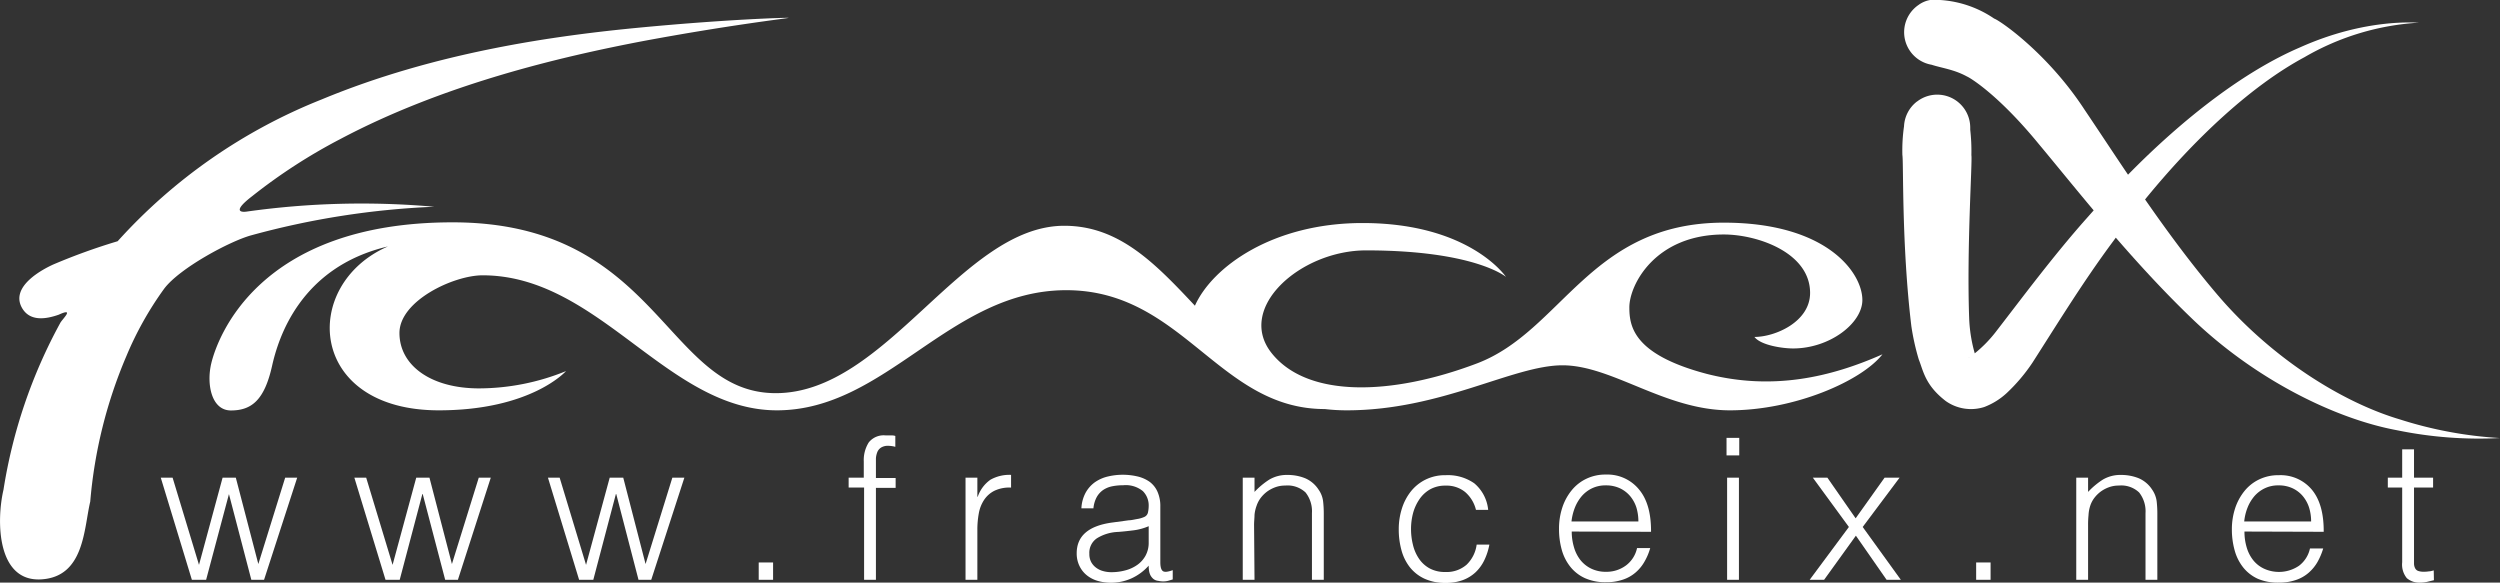
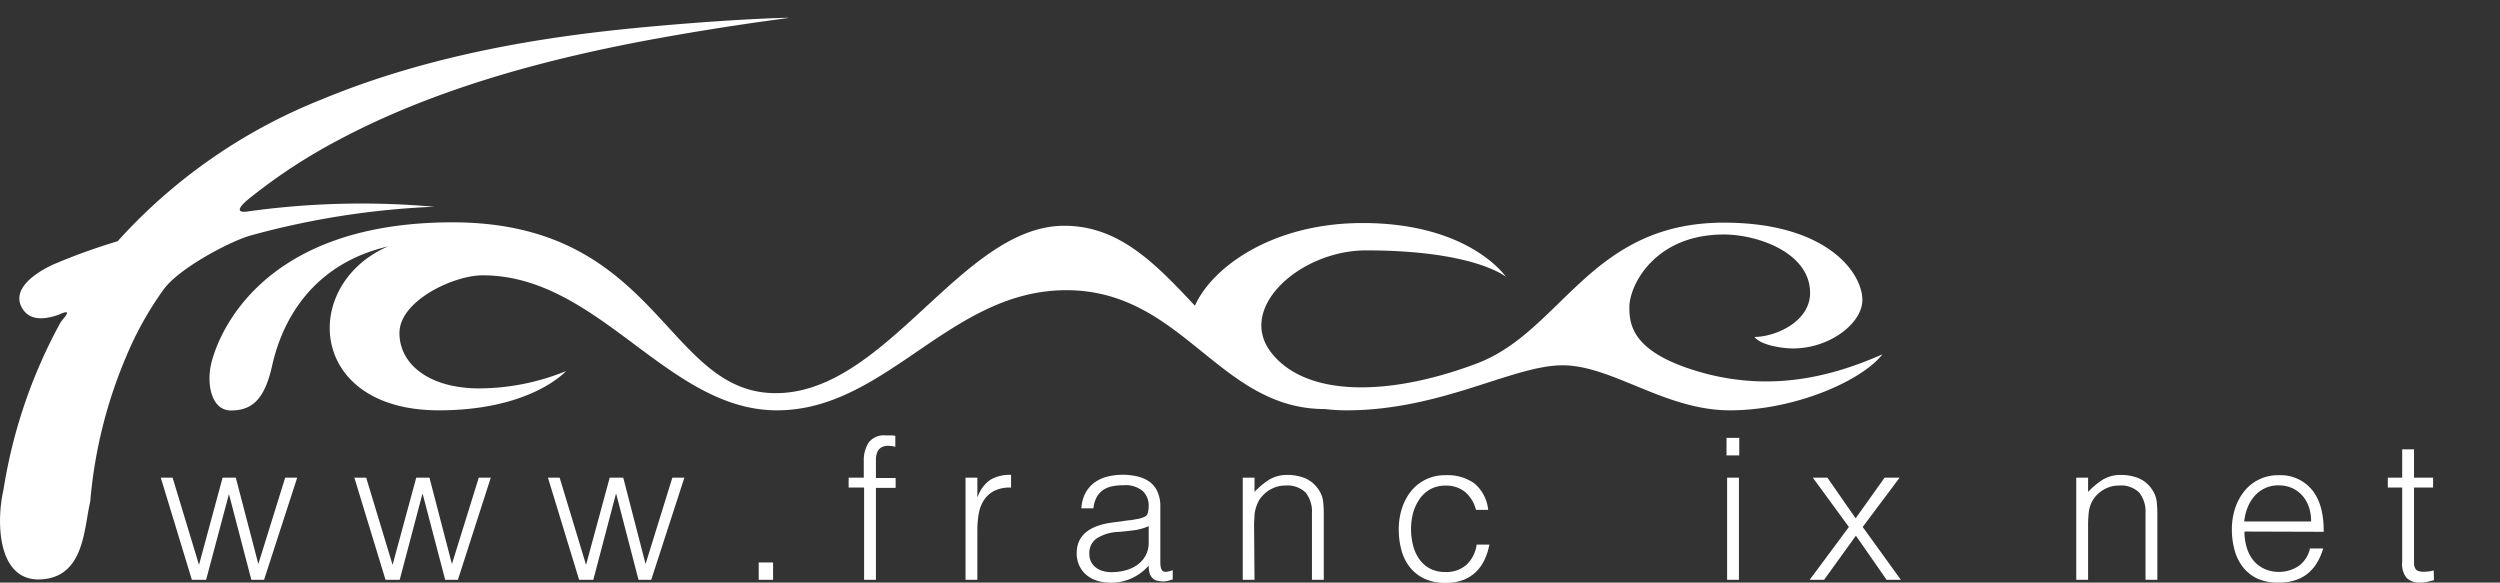
<svg xmlns="http://www.w3.org/2000/svg" id="Logo_Site" data-name="Logo+Site" viewBox="0 0 393.1 91.61">
  <rect x="0" y="0" width="393.1" height="91.61" fill="#333333" stroke="none" />
  <defs>
    <style>.cls-1{fill:#fff;}</style>
  </defs>
  <path class="cls-1" d="M296,55.71c-3.28,4.19-13.8,8.81-24,8.81s-18.51-7.08-26.31-7.08-19.06,7.08-33.94,7.08a29.59,29.59,0,0,1-3.44-.2l0,0c-16.69,0-22.32-18.69-40.65-18.69S139.4,64.52,122.16,64.52,94.21,43.29,75.88,43.29c-4.54,0-13.07,4-13.07,9.07s4.9,8.71,12.52,8.71A36.4,36.4,0,0,0,89,58.35s-5.45,6.17-20,6.17c-20.69,0-21.78-19.78-8-25.77C47.2,42,43.76,53.15,42.78,57.54c-1.2,5.35-3.2,7-6.47,7-3.08,0-3.87-4.17-3.08-7.44.92-3.8,7.26-22.14,37.93-22.14,32.49,0,33.39,26.86,50.82,26.86s29.22-26.32,45.37-26.32c8.59,0,14.25,5.86,20.54,12.57,2.73-6.1,12.23-13,26.36-13,16.88,0,22.55,8.47,22.55,8.47s-4.89-4.17-22-4.17c-10.34,0-20.48,9.07-14.85,16.15s18.85,6.71,32.27,1.63,17.79-22.14,38.84-22.14c16.22,0,21.78,7.9,21.78,12.16,0,3.67-5.15,7.62-10.89,7.62-1.68,0-5.08-.5-6.08-1.81,3.27,0,8.75-2.38,8.75-6.92,0-6.35-8.29-9.19-13.56-9.19-10.81,0-14.86,7.92-14.86,11.46,0,3,.65,7.41,12.14,10.45C278.77,61.46,287.92,59.29,296,55.71ZM101.27,6.43C114.87,3.9,124,2.87,124,2.81S114.83,3,101,4.3,68.43,8.22,50.57,15.64A85.9,85.9,0,0,0,18.5,37.93,96.84,96.84,0,0,0,8.44,41.56c-1.75.78-6.85,3.48-5,6.82,1.23,2.21,3.76,1.82,5.8,1.1,2.61-1.19.53.72.23,1.31A80.74,80.74,0,0,0,.55,77c-1.16,5-1,14.51,5.93,14.1,6.81-.4,6.7-8,7.71-12.23A73.88,73.88,0,0,1,19.87,56a52.42,52.42,0,0,1,5.92-10.57c2.43-3.28,10.44-7.54,13.72-8.43a128.44,128.44,0,0,1,28.77-4.49,129.59,129.59,0,0,0-29.56.77c-.78.1-2.24,0,.94-2.44A86.84,86.84,0,0,1,53.5,21.87C69.57,13.35,87.75,9,101.27,6.43Z" />
-   <path class="cls-1" d="M377.33,65.94c-9.24-2.75-20.22-9.75-28.53-19.44-4.17-4.88-8-10.09-11.51-15.14,7.9-9.69,16.77-17.91,25.07-22.37a40.47,40.47,0,0,1,18.1-5.43c-.38.06-8.31-.82-18.85,3.91-8.67,3.72-18.24,11.07-27,20-2.44-3.61-4.72-7.09-6.84-10.23-5.76-8.83-13.27-14-14.21-14.32A16.93,16.93,0,0,0,305.06,0h-.71l-.45,0-.24,0-.17,0a4.34,4.34,0,0,0-1.78.75l-.1.07,0,0a5.19,5.19,0,0,0,2.11,9.36c1.59.52,3.55.74,5.57,1.85.57.24,5,2.95,11.25,10.57,2.58,3.09,5.48,6.68,8.67,10.48l-1.09,1.23c-5.2,5.84-10.13,12.48-14.4,18a20.19,20.19,0,0,1-3.21,3.25h0a23.26,23.26,0,0,1-.87-5.32c-.42-11.17.52-25,.34-25.84a29.83,29.83,0,0,0-.18-4c0-.1,0-.21,0-.32a5.19,5.19,0,0,0-8.33-4.14l-.08.05a5.21,5.21,0,0,0-2,3.86,26.72,26.72,0,0,0-.26,4.52c.2,1.08-.14,14,1.41,26.91a37.21,37.21,0,0,0,1.16,5.22c.73,1.83,1,4.06,4.25,6.56A6.86,6.86,0,0,0,312,64a10.92,10.92,0,0,0,3.52-2.18A27.34,27.34,0,0,0,319.6,57c4.18-6.53,8.06-12.86,12.71-19.11l.38-.52c3.76,4.34,7.86,8.8,12.26,13,9.82,9.34,22.23,15.48,31.95,17.28a63.9,63.9,0,0,0,16.2,1.23A63.83,63.83,0,0,1,377.33,65.94Zm-67.66-9.71c-.15.05-.15,0,0,0Z" />
  <path class="cls-1" d="M40.62,88.69l4.22-13.58h1.89L41.52,91.17h-2L36,77.69H36L32.41,91.17H30.17L25.28,75.11h1.86l4.15,13.71L35,75.11h2.08Z" />
  <path class="cls-1" d="M71.06,88.69l4.22-13.58h1.89L72,91.17H70L66.47,77.69h-.06L62.85,91.17H60.62l-4.9-16.06h1.86l4.15,13.71,3.72-13.71h2.08Z" />
  <path class="cls-1" d="M101.51,88.69l4.21-13.58h1.89L102.4,91.17h-2l-3.5-13.48h-.06L93.29,91.17H91.06l-4.9-16.06H88l4.15,13.71,3.72-13.71H98Z" />
  <path class="cls-1" d="M119.3,91.17V88.44h2.26v2.73Z" />
  <path class="cls-1" d="M133.44,76.66V75.11h2.38V72.57a5.24,5.24,0,0,1,.78-3,3,3,0,0,1,2.63-1.11q.44,0,.81,0c.25,0,.49,0,.74.09v1.71a4.3,4.3,0,0,0-1.11-.16,2,2,0,0,0-1.12.27,1.52,1.52,0,0,0-.59.69,3.28,3.28,0,0,0-.23,1c0,.36,0,.73,0,1.1v2h3.1v1.55h-3.1V91.17h-1.86V76.66Z" />
  <path class="cls-1" d="M153.68,91.17h-1.86V75.11h1.86v3h.06a5.4,5.4,0,0,1,2-2.68,6.07,6.07,0,0,1,3.24-.76v2a5.42,5.42,0,0,0-2.6.49,4.2,4.2,0,0,0-1.63,1.43,5.58,5.58,0,0,0-.84,2.12,14.17,14.17,0,0,0-.23,2.56Z" />
  <path class="cls-1" d="M177.49,81.81c.35,0,.77-.1,1.25-.19a4.44,4.44,0,0,0,1.2-.34,1,1,0,0,0,.57-.72,4.87,4.87,0,0,0,.11-1,3.17,3.17,0,0,0-.92-2.34,4.25,4.25,0,0,0-3.08-.92,8.86,8.86,0,0,0-1.77.17,3.9,3.9,0,0,0-1.41.59,3.36,3.36,0,0,0-1,1.12,4.64,4.64,0,0,0-.51,1.75h-1.89a5.72,5.72,0,0,1,.65-2.43,5,5,0,0,1,1.44-1.65,5.9,5.9,0,0,1,2.05-.92,10.18,10.18,0,0,1,4.74,0,5.46,5.46,0,0,1,1.86.84A3.91,3.91,0,0,1,182,77.31a5.58,5.58,0,0,1,.45,2.36v8.74q0,1.09.39,1.38c.25.2.78.15,1.56-.14v1.46l-.63.19a3,3,0,0,1-.83.12,3.77,3.77,0,0,1-.83-.09,1.42,1.42,0,0,1-.75-.3,2,2,0,0,1-.45-.55,2.43,2.43,0,0,1-.23-.72,5.36,5.36,0,0,1-.06-.82,8.06,8.06,0,0,1-2.7,2,7.84,7.84,0,0,1-3.28.69,7.54,7.54,0,0,1-2-.28,4.9,4.9,0,0,1-1.72-.87A4.23,4.23,0,0,1,169.74,89a4.44,4.44,0,0,1-.44-2q0-4.09,5.61-4.84Zm3.13.93a9,9,0,0,1-2.39.65c-.81.1-1.61.19-2.42.25a6.78,6.78,0,0,0-3.33,1,2.74,2.74,0,0,0-1.19,2.45,2.64,2.64,0,0,0,.29,1.29,2.69,2.69,0,0,0,.78.89,3.17,3.17,0,0,0,1.11.53,4.77,4.77,0,0,0,1.29.17,8.28,8.28,0,0,0,2.17-.28,5.71,5.71,0,0,0,1.87-.85,4.3,4.3,0,0,0,1.32-1.46,4.2,4.2,0,0,0,.5-2.09Z" />
  <path class="cls-1" d="M197.26,91.17h-1.85V75.11h1.85v2.24a12.2,12.2,0,0,1,2.31-1.93,5.4,5.4,0,0,1,2.87-.74,7.36,7.36,0,0,1,2.76.51A4.74,4.74,0,0,1,207.34,77a4,4,0,0,1,.7,1.79,16.6,16.6,0,0,1,.11,1.9V91.17h-1.86V80.69a4.78,4.78,0,0,0-1-3.25,4.12,4.12,0,0,0-3.2-1.09,4.44,4.44,0,0,0-1.58.27,5.32,5.32,0,0,0-1.29.69,5.09,5.09,0,0,0-1,1,4.31,4.31,0,0,0-.62,1.18,5.62,5.62,0,0,0-.34,1.48c0,.48-.07,1-.07,1.55Z" />
  <path class="cls-1" d="M232.08,80.17a5.38,5.38,0,0,0-1.71-2.81,4.62,4.62,0,0,0-3.07-1,4.82,4.82,0,0,0-2.44.59,5.05,5.05,0,0,0-1.68,1.57,7.17,7.17,0,0,0-1,2.2,9.87,9.87,0,0,0-.31,2.46,10.21,10.21,0,0,0,.3,2.48,6.53,6.53,0,0,0,.94,2.17,4.77,4.77,0,0,0,1.68,1.54,5,5,0,0,0,2.47.57,4.78,4.78,0,0,0,3.34-1.14,5.34,5.34,0,0,0,1.59-3.17h2a9.7,9.7,0,0,1-.79,2.44A6.46,6.46,0,0,1,232,90a5.92,5.92,0,0,1-2,1.22,7.72,7.72,0,0,1-2.7.44A7.82,7.82,0,0,1,224,91a6.3,6.3,0,0,1-2.3-1.79,7.49,7.49,0,0,1-1.33-2.68,12.22,12.22,0,0,1-.43-3.32,10.64,10.64,0,0,1,.48-3.2,8.37,8.37,0,0,1,1.41-2.72,6.81,6.81,0,0,1,2.31-1.87,6.88,6.88,0,0,1,3.17-.7A7.23,7.23,0,0,1,231.82,76,6.23,6.23,0,0,1,234,80.17Z" />
-   <path class="cls-1" d="M247.14,83.58a8.55,8.55,0,0,0,.35,2.46,5.88,5.88,0,0,0,1,2,4.91,4.91,0,0,0,1.69,1.36,5.22,5.22,0,0,0,2.36.51,5.13,5.13,0,0,0,3.13-1,4.62,4.62,0,0,0,1.74-2.73h2.07a9.22,9.22,0,0,1-.9,2.13,6.36,6.36,0,0,1-1.39,1.7,5.85,5.85,0,0,1-2,1.13,8.05,8.05,0,0,1-2.67.41,7.86,7.86,0,0,1-3.32-.65,6.27,6.27,0,0,1-2.29-1.79,7.49,7.49,0,0,1-1.34-2.66,12.13,12.13,0,0,1-.43-3.3,10.54,10.54,0,0,1,.51-3.32,8.41,8.41,0,0,1,1.46-2.71,6.66,6.66,0,0,1,2.31-1.83,6.89,6.89,0,0,1,3.1-.67A6.41,6.41,0,0,1,257.75,77c1.26,1.52,1.88,3.72,1.86,6.62ZM257.62,82a7.59,7.59,0,0,0-.32-2.22,5.36,5.36,0,0,0-1-1.8,4.74,4.74,0,0,0-1.6-1.21,5.12,5.12,0,0,0-2.2-.45,4.9,4.9,0,0,0-2.19.47,5,5,0,0,0-1.61,1.24,6.45,6.45,0,0,0-1.07,1.8,8.51,8.51,0,0,0-.53,2.17Z" />
  <path class="cls-1" d="M271.48,71.61V68.85h2v2.76Zm.09,19.56V75.11h1.86V91.17Z" />
  <path class="cls-1" d="M291.82,84.23l-5,6.94h-2.27l6.17-8.31-5.67-7.75h2.29l4.44,6.39,4.55-6.39h2.36l-5.8,7.75,6,8.31h-2.24Z" />
-   <path class="cls-1" d="M310.73,91.17V88.44H313v2.73Z" />
  <path class="cls-1" d="M328.33,91.17h-1.86V75.11h1.86v2.24a12.2,12.2,0,0,1,2.31-1.93,5.4,5.4,0,0,1,2.87-.74,7.36,7.36,0,0,1,2.76.51A4.74,4.74,0,0,1,338.41,77a4.16,4.16,0,0,1,.7,1.79,16.6,16.6,0,0,1,.11,1.9V91.17h-1.86V80.69a4.78,4.78,0,0,0-1-3.25,4.08,4.08,0,0,0-3.19-1.09,4.44,4.44,0,0,0-1.58.27,5.14,5.14,0,0,0-1.29.69,5.09,5.09,0,0,0-1,1,4.31,4.31,0,0,0-.62,1.18A5.62,5.62,0,0,0,328.4,81a15.1,15.1,0,0,0-.07,1.55Z" />
  <path class="cls-1" d="M352.92,83.58a8.55,8.55,0,0,0,.34,2.46,5.9,5.9,0,0,0,1,2A4.73,4.73,0,0,0,356,89.42a5.62,5.62,0,0,0,5.48-.45,4.62,4.62,0,0,0,1.74-2.73h2.08a10.18,10.18,0,0,1-.9,2.13,6.59,6.59,0,0,1-1.4,1.7,5.85,5.85,0,0,1-2,1.13,8.05,8.05,0,0,1-2.67.41A7.86,7.86,0,0,1,355,91a6.27,6.27,0,0,1-2.29-1.79,7.48,7.48,0,0,1-1.33-2.66,12.13,12.13,0,0,1-.44-3.3,10.54,10.54,0,0,1,.51-3.32,8.61,8.61,0,0,1,1.46-2.71,6.66,6.66,0,0,1,2.31-1.83,6.89,6.89,0,0,1,3.1-.67A6.41,6.41,0,0,1,363.52,77c1.26,1.52,1.88,3.72,1.86,6.62ZM363.4,82a7.27,7.27,0,0,0-.33-2.22,5.36,5.36,0,0,0-1-1.8,4.74,4.74,0,0,0-1.6-1.21,5.12,5.12,0,0,0-2.2-.45,4.86,4.86,0,0,0-2.18.47,5.08,5.08,0,0,0-1.62,1.24,6.45,6.45,0,0,0-1.07,1.8,8.1,8.1,0,0,0-.52,2.17Z" />
  <path class="cls-1" d="M382.71,91.23l-.9.22a4.78,4.78,0,0,1-1.24.16,3,3,0,0,1-2.12-.7,3.39,3.39,0,0,1-.73-2.5V76.66h-2.26V75.11h2.26V70.65h1.86v4.46h3v1.55h-3v11q0,.58,0,1a1.65,1.65,0,0,0,.19.72.87.87,0,0,0,.48.4,2.7,2.7,0,0,0,.91.12,5,5,0,0,0,.76-.06c.26,0,.51-.09.76-.15Z" />
</svg>